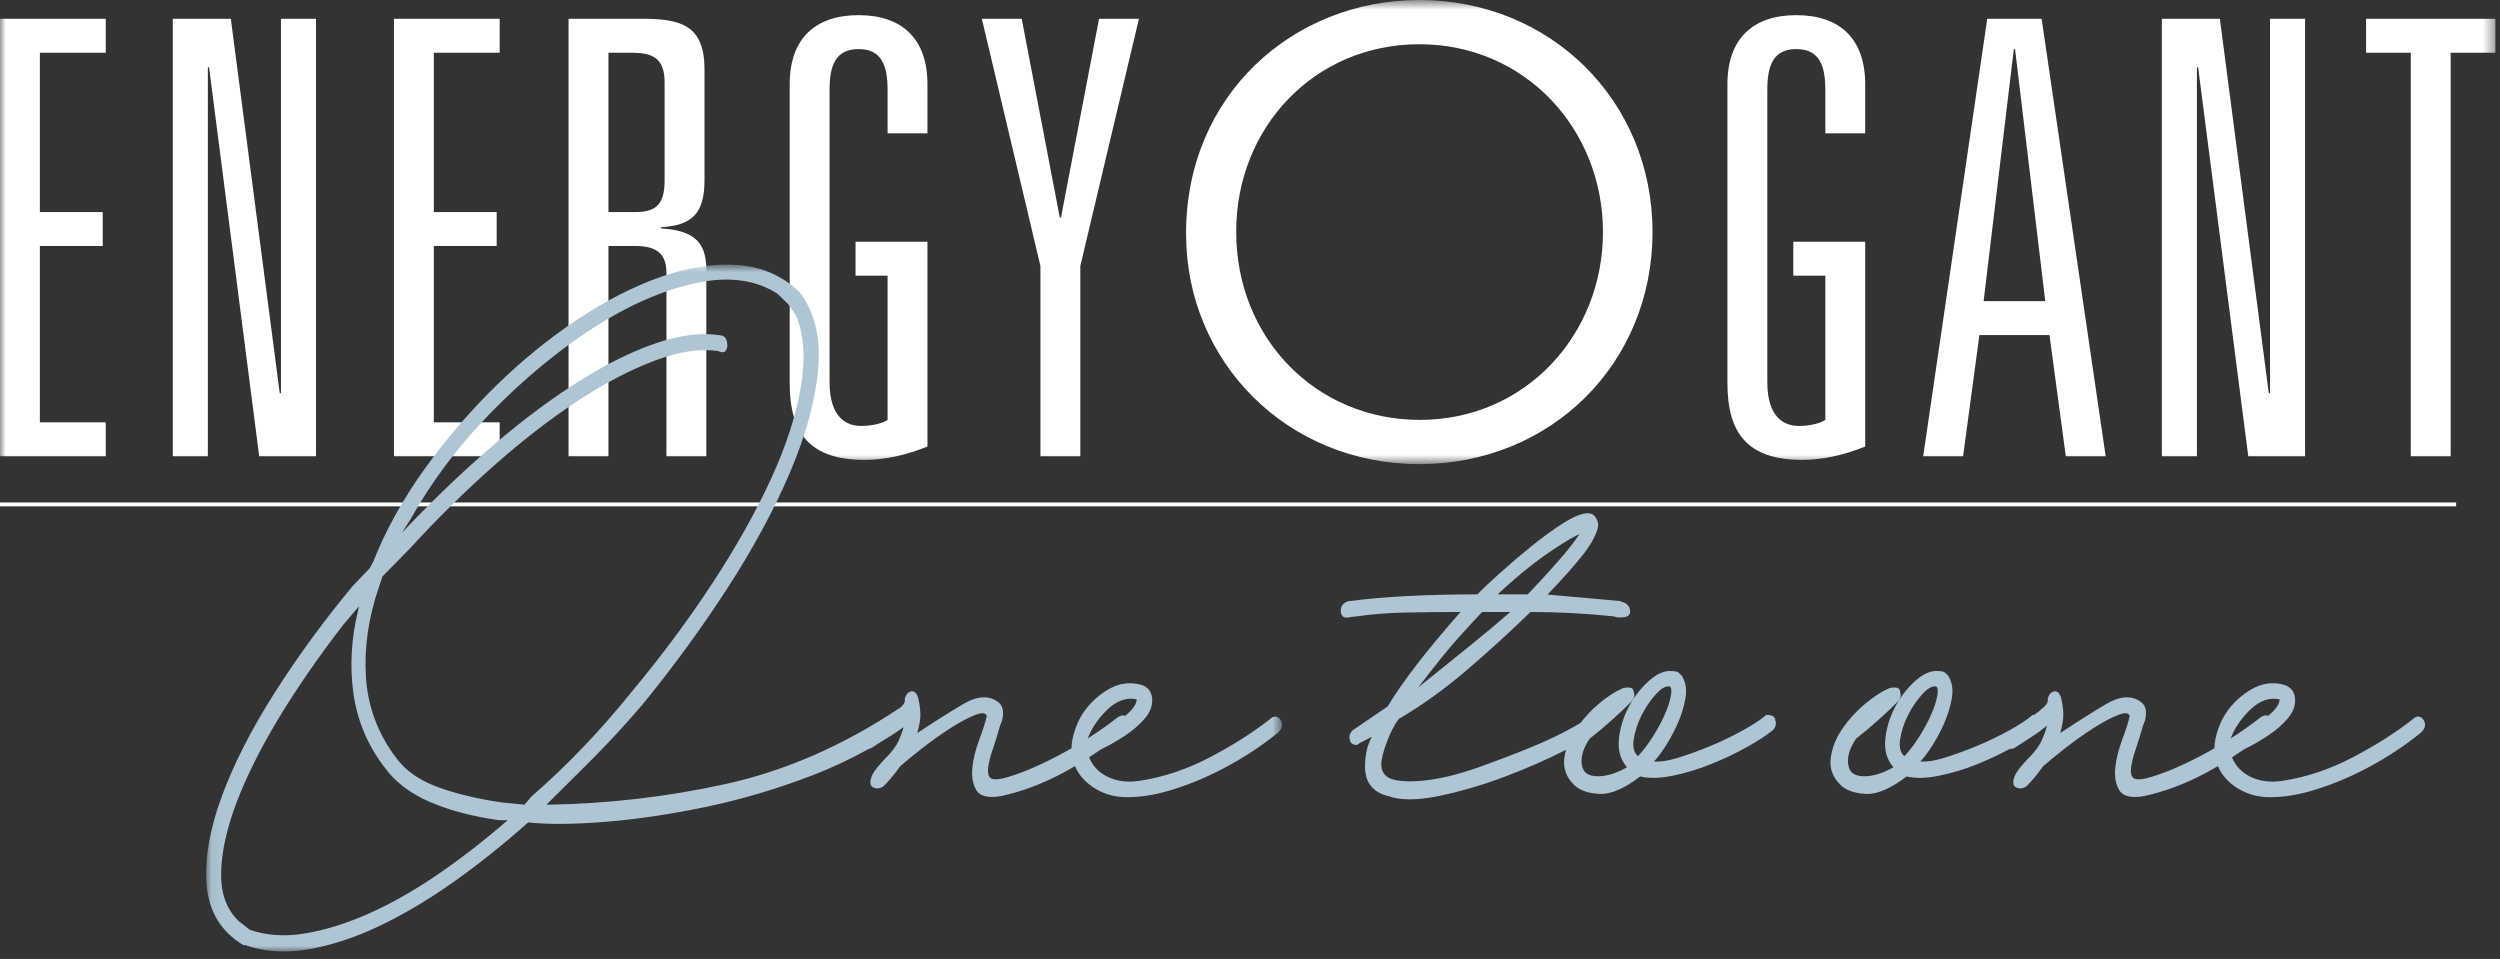
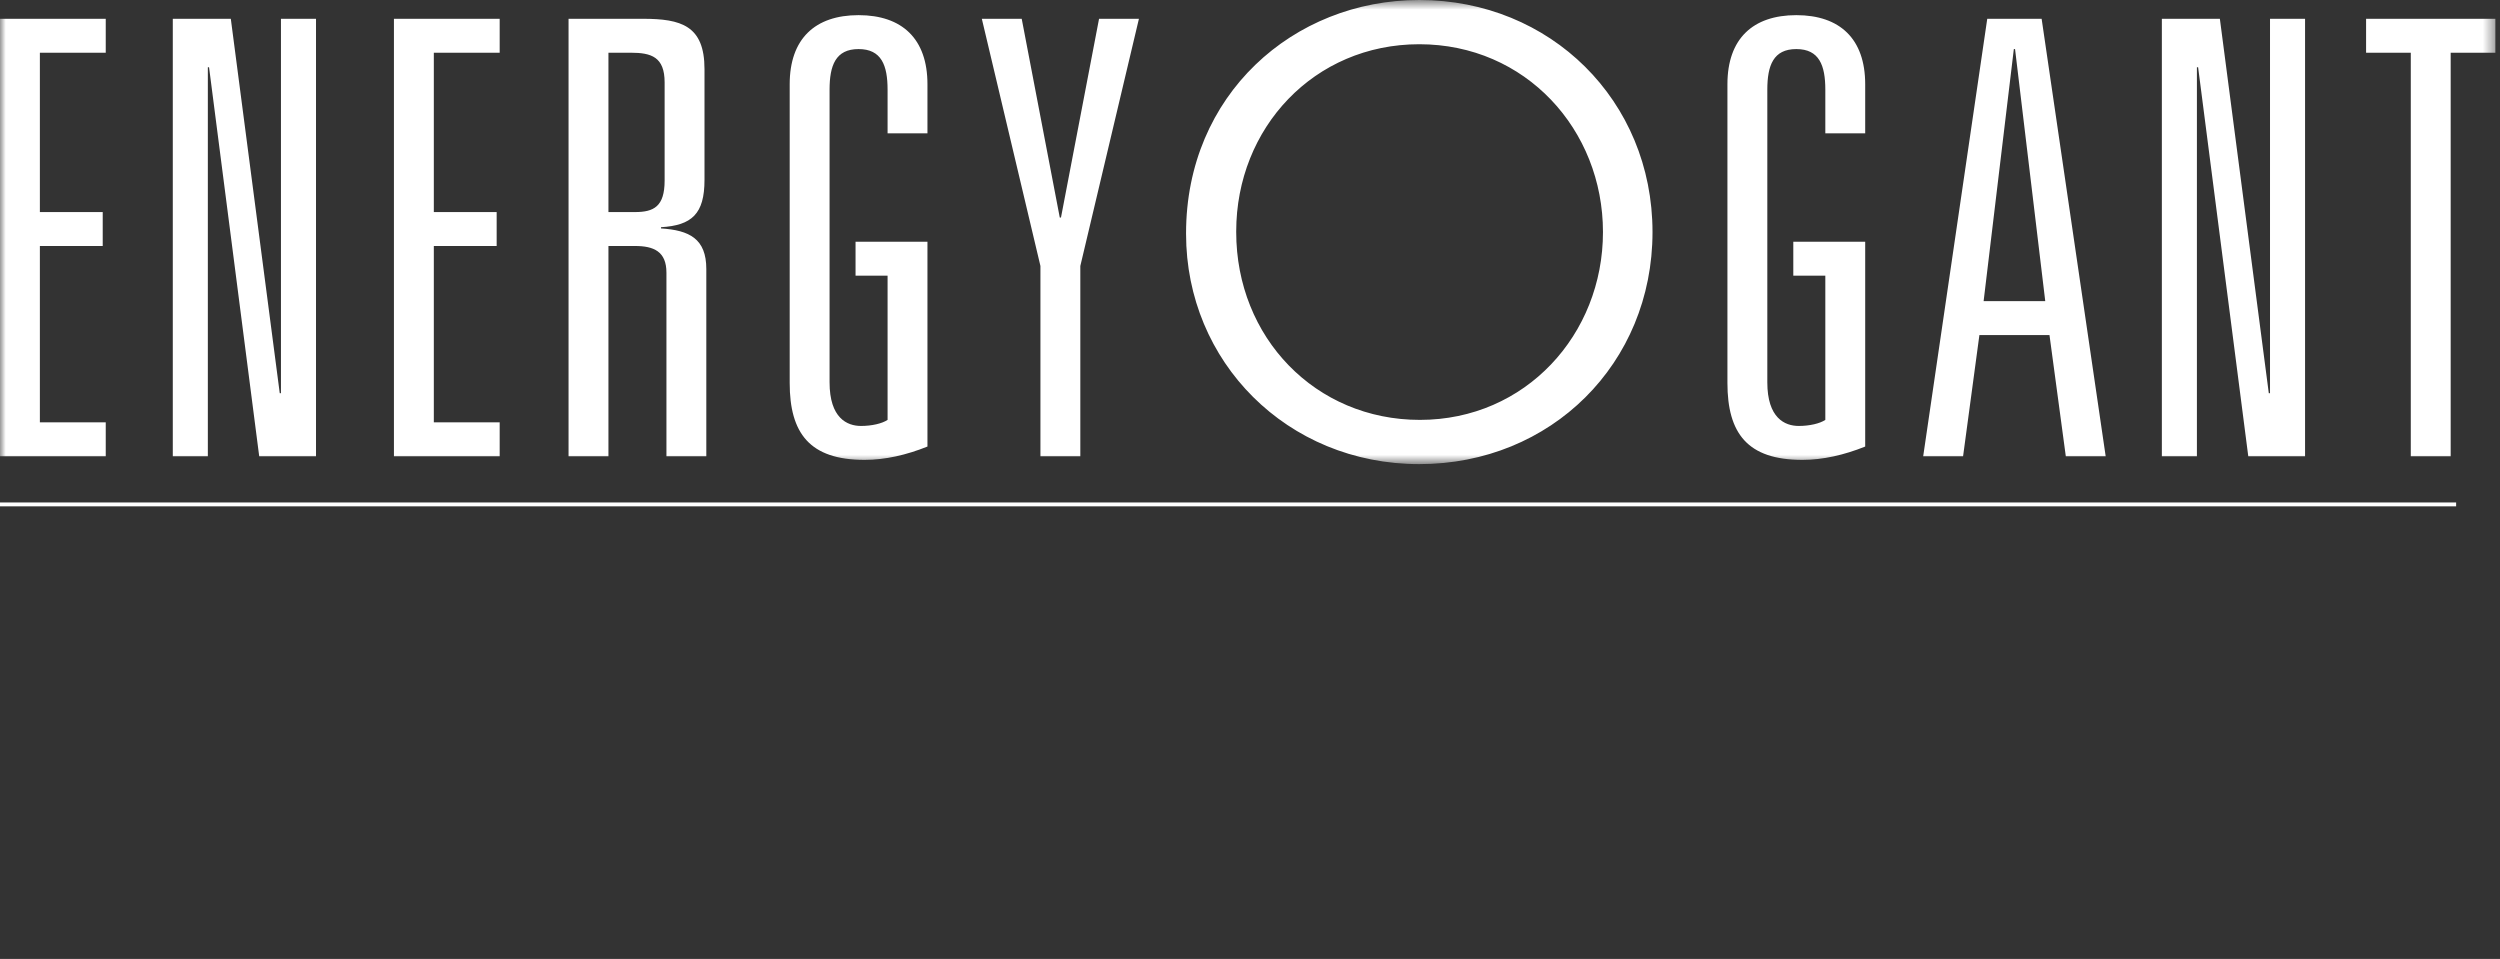
<svg xmlns="http://www.w3.org/2000/svg" xmlns:xlink="http://www.w3.org/1999/xlink" width="219px" height="84px" viewBox="0 0 219 84" version="1.1">
  <rect x="0" y="0" width="219" height="84" fill="#333333" stroke="none" />
  <title>percorso-3-logo</title>
  <desc>Created with Sketch.</desc>
  <defs>
    <polygon id="path-1" points="0 0.653 218.596 0.653 218.596 41.31 0 41.31" />
-     <polygon id="path-3" points="0.062 0.832 94.314 0.832 94.314 61 0.062 61" />
  </defs>
  <g id="Il-metodo-New" stroke="none" stroke-width="1" fill="none" fill-rule="evenodd">
    <g id="Mockup---Percorsi-Energyogant" transform="translate(-610, -5889)">
      <g id="percorso-3-logo" transform="translate(610, 5888)">
        <g id="Group-3" transform="translate(0, 0.347)">
          <mask id="mask-2" fill="white">
            <use xlink:href="#path-1" />
          </mask>
          <g id="Clip-2" />
          <path d="M0,40.62 L9.263,40.62 L9.263,37.648 L3.493,37.648 L3.493,22.202 L8.998,22.202 L8.998,19.23 L3.493,19.23 L3.493,5.271 L9.263,5.271 L9.263,2.299 L0,2.299 L0,40.62 Z M24.612,35.1 L24.506,35.1 L20.219,2.299 L15.137,2.299 L15.137,40.62 L18.207,40.62 L18.207,6.545 L18.313,6.545 L22.706,40.62 L27.682,40.62 L27.682,2.299 L24.612,2.299 L24.612,35.1 Z M34.509,40.62 L43.772,40.62 L43.772,37.648 L38.003,37.648 L38.003,22.202 L43.507,22.202 L43.507,19.23 L38.003,19.23 L38.003,5.271 L43.772,5.271 L43.772,2.299 L34.509,2.299 L34.509,40.62 Z M53.299,19.23 L53.299,5.271 L55.257,5.271 C57.057,5.271 58.221,5.642 58.221,7.872 L58.221,16.47 C58.221,18.752 57.268,19.23 55.627,19.23 L53.299,19.23 Z M58.38,40.62 L61.873,40.62 L61.873,24.219 C61.873,21.565 60.391,20.822 57.903,20.663 L57.903,20.557 C60.603,20.398 61.714,19.389 61.714,16.417 L61.714,6.704 C61.714,2.882 59.65,2.299 56.316,2.299 L49.805,2.299 L49.805,40.62 L53.299,40.62 L53.299,22.202 L55.627,22.202 C57.268,22.202 58.38,22.68 58.38,24.538 L58.38,40.62 Z M74.946,24.803 L77.752,24.803 L77.752,37.435 C77.275,37.754 76.375,37.966 75.423,37.966 C74.205,37.966 72.67,37.276 72.67,34.145 L72.67,8.509 C72.67,6.386 73.2,4.952 75.211,4.952 C77.222,4.952 77.752,6.386 77.752,8.509 L77.752,12.33 L81.245,12.33 L81.245,8.031 C81.245,4.05 79.022,1.98 75.211,1.98 C71.4,1.98 69.177,4.05 69.177,8.031 L69.177,34.198 C69.177,38.603 70.924,40.938 75.74,40.938 C77.54,40.938 79.392,40.514 81.245,39.771 L81.245,21.831 L74.946,21.831 L74.946,24.803 Z M92.942,19.708 L92.836,19.708 L89.502,2.299 L86.008,2.299 L91.142,23.954 L91.142,40.62 L94.636,40.62 L94.636,23.954 L99.77,2.299 L96.277,2.299 L92.942,19.708 Z M103.899,21.141 C103.899,32.34 112.738,41.31 124.329,41.31 C135.868,41.31 144.76,32.499 144.76,20.982 C144.76,9.464 135.815,0.653 124.329,0.653 C113.267,0.653 103.899,8.986 103.899,21.088 L103.899,21.141 Z M108.292,20.929 C108.292,11.852 115.12,4.528 124.329,4.528 C133.645,4.528 140.42,12.012 140.42,20.982 C140.42,29.952 133.645,37.435 124.382,37.435 C115.226,37.435 108.292,30.217 108.292,20.982 L108.292,20.929 Z M157.093,24.803 L159.898,24.803 L159.898,37.435 C159.422,37.754 158.522,37.966 157.569,37.966 C156.352,37.966 154.817,37.276 154.817,34.145 L154.817,8.509 C154.817,6.386 155.346,4.952 157.357,4.952 C159.369,4.952 159.898,6.386 159.898,8.509 L159.898,12.33 L163.391,12.33 L163.391,8.031 C163.391,4.05 161.168,1.98 157.357,1.98 C153.547,1.98 151.323,4.05 151.323,8.031 L151.323,34.198 C151.323,38.603 153.07,40.938 157.887,40.938 C159.686,40.938 161.539,40.514 163.391,39.771 L163.391,21.831 L157.093,21.831 L157.093,24.803 Z M180.964,40.62 L184.457,40.62 L178.847,2.299 L174.083,2.299 L168.472,40.62 L171.966,40.62 L173.395,30.005 L179.535,30.005 L180.964,40.62 Z M179.164,27.032 L173.765,27.032 L176.412,4.952 L176.518,4.952 L179.164,27.032 Z M198.853,35.1 L198.747,35.1 L194.46,2.299 L189.379,2.299 L189.379,40.62 L192.449,40.62 L192.449,6.545 L192.555,6.545 L196.948,40.62 L201.923,40.62 L201.923,2.299 L198.853,2.299 L198.853,35.1 Z M211.185,40.62 L214.679,40.62 L214.679,5.271 L218.596,5.271 L218.596,2.299 L207.269,2.299 L207.269,5.271 L211.185,5.271 L211.185,40.62 Z" id="Fill-1" fill="#FFFFFF" mask="url(#mask-2)" />
        </g>
        <path d="M215.157,45.186 L0,45.186" id="Stroke-4" stroke="#FFFFFF" stroke-width="0.34" />
        <g id="Group-8" transform="translate(18, 23.347)">
          <mask id="mask-4" fill="white">
            <use xlink:href="#path-3" />
          </mask>
          <g id="Clip-7" />
          <path d="M16.646,43.965 C15.087,41.88 14.215,39.523 14.055,36.963 C13.893,34.394 14.276,31.742 15.192,29.081 L15.511,28.143 L17.946,25.66 C20.267,23.12 22.722,20.7 25.241,18.468 C27.756,16.241 30.237,14.322 32.615,12.765 C34.985,11.212 37.271,10.02 39.408,9.223 C41.523,8.436 43.381,8.162 44.933,8.41 C45.25,8.557 45.466,8.543 45.577,8.367 C45.669,8.224 45.716,8.077 45.716,7.929 C45.716,7.511 45.589,7.223 45.34,7.075 L45.307,7.063 C43.556,6.74 41.521,6.985 39.259,7.787 C36.998,8.589 34.588,9.82 32.097,11.445 C29.603,13.072 27.031,15.046 24.456,17.31 C21.963,19.502 19.525,21.861 17.206,24.327 L17.959,23.146 C19.793,19.843 22.176,16.686 25.042,13.759 C27.908,10.834 30.908,8.352 33.96,6.381 C37.011,4.412 40.02,3.093 42.903,2.459 C45.774,1.83 48.205,2.147 50.115,3.392 L51.082,4.337 L51.725,5.28 C52.421,6.92 52.57,9.001 52.167,11.465 C51.763,13.94 50.887,16.661 49.564,19.551 C48.236,22.45 46.509,25.53 44.431,28.706 C42.345,31.892 39.973,35.087 37.378,38.203 C34.618,41.64 31.657,44.736 28.578,47.405 L27.947,48.145 L26.046,47.958 C23.833,47.642 21.891,47.175 20.272,46.571 C18.668,45.975 17.449,45.099 16.646,43.965 Z M13.368,31.137 C12.769,33.568 12.631,36.003 12.958,38.375 C13.286,40.75 14.198,42.93 15.669,44.852 C16.599,46.141 17.945,47.17 19.668,47.909 C21.386,48.647 23.413,49.182 25.705,49.501 L26.468,49.501 L26.45,49.522 C24.392,51.305 22.311,52.916 20.264,54.311 C18.211,55.709 16.185,56.852 14.24,57.71 C12.301,58.566 10.429,59.145 8.676,59.43 C6.935,59.713 5.324,59.604 3.885,59.104 L2.925,58.352 C1.864,57.353 1.339,55.941 1.366,54.154 C1.394,52.351 1.844,50.279 2.706,47.996 C3.571,45.708 4.817,43.21 6.41,40.573 C8.002,37.938 9.908,35.179 12.072,32.378 L13.448,30.759 L13.368,31.137 Z M80.507,40.335 C80.336,40.285 80.138,40.335 79.908,40.49 C79.076,41.143 78.198,41.762 77.285,42.345 C77.596,41.505 78.129,40.691 78.897,39.92 C79.601,39.215 80.326,38.86 81.06,38.86 C81.232,38.86 81.406,38.88 81.579,38.919 C81.553,39.253 81.358,39.606 80.999,39.971 C80.865,40.108 80.711,40.238 80.56,40.368 C80.541,40.36 80.527,40.341 80.507,40.335 Z M93.761,40.423 C93.583,40.404 93.4,40.493 93.208,40.682 C91.754,41.823 90.002,42.934 88.001,43.985 C86.007,45.03 83.959,45.721 81.911,46.038 C80.795,46.225 79.8,46.101 78.954,45.664 C78.211,45.283 77.7,44.718 77.406,43.997 C77.751,43.774 78.094,43.543 78.436,43.304 C78.473,43.285 78.505,43.27 78.544,43.251 C79.195,42.933 79.871,42.543 80.554,42.092 C81.239,41.643 81.822,41.136 82.29,40.586 C82.767,40.024 82.98,39.434 82.925,38.832 C82.866,38.215 82.54,37.815 81.955,37.641 C81.397,37.478 80.805,37.463 80.189,37.592 C79.415,37.787 78.632,38.247 77.861,38.96 C77.091,39.672 76.533,40.526 76.204,41.495 C75.981,42.105 75.873,42.675 75.862,43.204 C75.453,43.439 75.04,43.669 74.619,43.888 C72.731,44.872 71.119,45.531 69.829,45.847 C69.277,45.966 68.9,45.942 68.738,45.779 C68.571,45.611 68.512,45.315 68.563,44.901 C68.615,44.463 68.751,43.921 68.966,43.289 C69.182,42.655 69.402,41.943 69.614,41.191 C69.783,40.857 69.869,40.486 69.869,40.089 C69.869,39.673 69.718,39.355 69.421,39.146 C68.628,38.545 67.602,38.608 66.373,39.331 C65.228,40.006 63.877,40.859 62.356,41.868 C62.477,41.444 62.561,41.027 62.606,40.628 C62.661,40.138 62.605,39.529 62.439,38.814 C62.315,38.375 62.112,38.175 61.839,38.214 C61.581,38.253 61.39,38.453 61.27,38.809 L61.264,39.033 C61.264,39.195 61.152,39.381 60.93,39.584 C60.893,39.618 60.846,39.656 60.806,39.691 C60.783,39.702 60.761,39.704 60.737,39.718 C55.875,42.96 50.78,45.184 45.594,46.327 C40.478,47.456 35.188,48.068 29.868,48.146 L33.936,44.095 C34.701,43.323 35.443,42.547 36.142,41.789 C36.844,41.026 37.587,40.185 38.35,39.288 C41.01,36.029 43.496,32.619 45.74,29.152 C47.989,25.677 49.831,22.265 51.216,19.008 C52.601,15.748 53.427,12.718 53.671,10.002 C53.917,7.268 53.375,5 52.049,3.249 C50.57,1.832 48.765,1.031 46.684,0.869 C44.612,0.711 42.347,1.051 39.952,1.883 C37.562,2.715 35.083,3.978 32.586,5.637 C30.088,7.299 27.667,9.274 25.39,11.506 C23.112,13.741 21.008,16.2 19.136,18.815 C17.262,21.436 15.762,24.157 14.684,26.888 L14.372,27.444 L12.899,28.985 C10.404,31.985 8.109,35.121 6.078,38.307 C4.043,41.5 2.475,44.575 1.417,47.446 C0.356,50.325 -0.085,52.94 0.105,55.217 C0.298,57.513 1.372,59.267 3.295,60.43 L3.319,60.445 L3.493,60.445 C4.546,60.815 5.675,61 6.868,61 C7.53,61 8.213,60.943 8.912,60.828 C10.871,60.508 12.939,59.843 15.059,58.852 C17.175,57.861 19.376,56.567 21.602,55.003 C23.813,53.449 26.055,51.664 28.268,49.697 C30.008,49.885 32.278,49.866 35.016,49.645 C37.776,49.423 40.732,48.986 43.8,48.347 C46.864,47.71 49.985,46.788 53.077,45.607 C54.872,44.921 56.548,44.126 58.118,43.251 C58.204,43.237 58.294,43.206 58.389,43.148 C58.58,43.02 58.784,42.886 58.994,42.749 C59.744,42.302 60.47,41.838 61.158,41.349 C61.053,41.725 60.917,42.108 60.743,42.496 C60.504,43.026 60.086,43.581 59.497,44.148 C58.949,44.728 58.586,45.188 58.417,45.522 C58.327,45.732 58.055,46.371 58.458,46.608 C58.705,46.755 58.983,46.755 59.304,46.6 C59.47,46.47 59.702,46.23 60.012,45.866 C60.307,45.519 60.598,45.145 60.86,44.772 C61.292,44.391 61.921,43.875 62.732,43.24 C63.555,42.595 64.39,41.999 65.212,41.469 C66.049,40.93 66.798,40.529 67.438,40.278 C67.827,40.127 68.107,40.093 68.274,40.175 C68.354,40.215 68.409,40.282 68.442,40.382 C68.331,40.889 68.114,41.569 67.798,42.406 C67.471,43.275 67.263,44.107 67.181,44.879 C67.097,45.664 67.211,46.331 67.52,46.86 C67.755,47.263 68.215,47.466 68.891,47.466 C69.135,47.466 69.408,47.44 69.708,47.387 C71.506,47.002 73.354,46.304 75.202,45.313 C75.524,45.14 75.846,44.949 76.168,44.761 C76.333,45.148 76.55,45.505 76.835,45.82 C77.3,46.338 77.875,46.75 78.541,47.045 C79.204,47.337 79.932,47.485 80.703,47.485 C81.851,47.485 83.054,47.306 84.281,46.953 C85.505,46.602 86.718,46.148 87.885,45.604 C89.05,45.063 90.18,44.447 91.243,43.774 C92.3,43.104 93.223,42.439 93.992,41.793 C94.446,41.35 94.338,40.957 94.168,40.705 C94.051,40.533 93.914,40.438 93.761,40.423 Z" id="Fill-6" fill="#AFC5D3" mask="url(#mask-4)" />
        </g>
-         <path d="M124.246,61.213 C125.742,59.25 126.917,57.794 127.744,56.88 C128.636,55.891 129.34,55.128 129.835,54.609 L132.3,54.609 C131.253,55.526 130.032,56.547 128.668,57.647 L127.058,58.945 C126.184,59.65 125.246,60.406 124.246,61.213 Z M131.188,53.065 C132.683,51.68 134.03,50.563 135.193,49.742 C136.409,48.884 137.407,48.257 138.151,47.882 L138.353,47.803 C137.922,48.455 137.31,49.234 136.529,50.123 C135.657,51.119 134.749,52.109 133.829,53.065 L131.188,53.065 Z M146.38,61.885 C146.3,62.384 146.11,62.973 145.815,63.636 C145.519,64.302 145.151,64.975 144.721,65.638 C144.31,66.273 143.896,66.811 143.49,67.238 C143.135,66.936 143.01,66.466 143.11,65.803 C143.215,65.082 143.445,64.365 143.793,63.674 C144.138,62.984 144.559,62.362 145.043,61.823 C145.462,61.359 145.837,61.125 146.15,61.125 C146.182,61.125 146.215,61.128 146.246,61.133 C146.446,61.192 146.428,61.574 146.38,61.885 Z M154.76,63.625 L154.723,63.625 L154.695,63.65 C154.265,64.028 153.585,64.476 152.672,64.981 C151.759,65.487 150.788,65.954 149.785,66.368 C148.794,66.779 147.809,67.133 146.858,67.421 C146.046,67.666 145.382,67.757 144.881,67.698 C145.094,67.501 145.365,67.158 145.704,66.661 C146.138,66.023 146.539,65.308 146.895,64.535 C147.251,63.761 147.501,62.977 147.637,62.206 C147.777,61.418 147.676,60.748 147.329,60.204 C147.154,59.997 147.005,59.877 146.874,59.837 C146.757,59.803 146.616,59.785 146.455,59.785 L146.447,59.785 C145.826,59.719 145.136,60.019 144.411,60.675 C143.698,61.321 143.1,62.105 142.635,63.007 C142.17,63.909 141.892,64.859 141.809,65.828 C141.728,66.769 141.97,67.57 142.527,68.212 C141.608,68.736 140.755,69.001 139.99,69.001 C139.218,69.001 138.769,68.742 138.618,68.21 C138.411,67.479 138.623,66.639 139.249,65.714 C139.891,65.211 140.561,64.647 141.241,64.039 C141.911,63.44 142.475,62.906 142.923,62.446 C143.16,62.166 143.223,61.879 143.11,61.593 C143.104,61.446 143.031,61.225 142.642,61.225 C142.382,61.225 142.186,61.262 142.073,61.329 C141.469,61.587 140.774,62.045 140.008,62.688 C139.421,63.182 138.917,63.74 138.458,64.327 C138.236,64.459 137.998,64.597 137.739,64.741 C136.663,65.344 135.404,65.939 133.997,66.512 C132.569,67.094 131.088,67.658 129.594,68.191 C128.084,68.73 126.676,69.1 125.411,69.29 C124.148,69.48 123.089,69.496 122.262,69.339 C121.461,69.187 121.047,68.762 120.997,68.045 C120.997,67.547 121.159,66.865 121.48,66.016 C121.798,65.174 122.146,64.494 122.516,63.992 C124.569,62.783 126.572,61.346 128.468,59.72 C130.368,58.093 132.254,56.373 134.075,54.609 C135.289,54.61 136.509,54.642 137.701,54.705 C138.883,54.768 140.112,54.864 141.355,54.991 C141.526,55.057 141.721,55.089 141.949,55.089 C142.44,55.089 142.712,54.971 142.782,54.718 C142.843,54.357 142.719,54.066 142.394,53.84 L141.904,53.648 L135.557,53.084 C136.798,51.802 137.821,50.655 138.601,49.676 C139.423,48.645 139.896,47.757 140.009,47.021 C140.009,46.811 139.938,46.59 139.791,46.345 C139.636,46.09 139.402,45.961 139.093,45.961 C138.581,45.961 137.897,46.233 137,46.792 C136.129,47.338 135.205,48.002 134.257,48.767 C133.313,49.529 132.378,50.321 131.479,51.122 C130.599,51.907 129.907,52.56 129.422,53.065 C127.32,53.066 125.287,53.114 123.381,53.209 C121.45,53.305 119.759,53.451 118.367,53.641 C118.188,53.641 118.033,53.678 117.917,53.746 C117.608,53.892 117.451,54.149 117.451,54.509 C117.451,54.73 117.511,54.893 117.629,54.992 C117.747,55.093 117.918,55.123 118.139,55.088 C118.524,55.024 118.758,54.993 118.871,54.992 C120.162,54.802 121.613,54.689 123.183,54.657 C124.716,54.627 126.314,54.611 127.938,54.609 C126.431,56.326 125.148,57.87 124.122,59.2 C123.066,60.571 122.203,61.811 121.557,62.886 L118.474,64.986 L118.454,65.004 C118.215,65.285 118.153,65.573 118.268,65.858 C118.274,65.975 118.336,66.125 118.575,66.218 C118.772,66.297 118.946,66.259 119.083,66.109 L120.166,65.542 C119.931,66.01 119.773,66.457 119.697,66.875 C119.614,67.326 119.572,67.752 119.572,68.141 C119.572,68.868 119.759,69.456 120.127,69.886 C120.492,70.317 120.991,70.603 121.597,70.731 C122.121,70.926 122.757,71.023 123.499,71.023 C124.236,71.023 125.076,70.927 126.017,70.735 C127.897,70.35 129.837,69.783 131.785,69.051 C133.697,68.333 135.511,67.536 137.184,66.683 C137.118,66.923 137.066,67.164 137.035,67.408 C136.923,68.301 137.207,69.088 137.879,69.747 C138.33,70.212 139.067,70.48 140.066,70.544 C140.122,70.548 140.178,70.55 140.236,70.55 C141.194,70.55 142.354,70.035 143.685,69.017 C144.452,69.201 145.4,69.181 146.498,68.959 C147.614,68.736 148.746,68.395 149.861,67.946 C150.977,67.498 152.037,66.996 153.014,66.452 C153.987,65.912 154.761,65.408 155.326,64.942 C155.563,64.662 155.626,64.375 155.513,64.088 C155.505,63.872 155.363,63.625 154.76,63.625 Z" id="Fill-9" fill="#AFC5D3" />
-         <path d="M169.717,61.885 C169.637,62.383 169.447,62.972 169.152,63.636 C168.858,64.299 168.489,64.972 168.059,65.638 C167.646,66.275 167.232,66.813 166.827,67.238 C166.472,66.936 166.348,66.466 166.446,65.803 C166.552,65.084 166.781,64.367 167.13,63.674 C167.476,62.984 167.897,62.362 168.38,61.823 C168.799,61.359 169.174,61.125 169.487,61.125 C169.52,61.125 169.552,61.128 169.583,61.133 C169.782,61.192 169.766,61.574 169.717,61.885 M198.627,63.683 C198.459,63.632 198.257,63.683 198.028,63.838 C197.196,64.491 196.318,65.11 195.405,65.693 C195.716,64.853 196.249,64.038 197.018,63.268 C197.721,62.562 198.446,62.208 199.18,62.208 C199.353,62.208 199.527,62.227 199.699,62.266 C199.673,62.6 199.479,62.954 199.119,63.319 C198.985,63.456 198.831,63.585 198.681,63.716 C198.662,63.708 198.647,63.689 198.627,63.683 M212.288,64.052 C212.171,63.881 212.034,63.786 211.882,63.771 C211.7,63.748 211.521,63.84 211.328,64.03 C209.871,65.173 208.119,66.283 206.12,67.332 C204.127,68.378 202.078,69.069 200.03,69.386 C198.912,69.573 197.92,69.448 197.074,69.012 C196.331,68.631 195.819,68.065 195.526,67.344 C195.871,67.121 196.214,66.891 196.556,66.651 C196.593,66.633 196.626,66.618 196.664,66.599 C197.316,66.281 197.991,65.891 198.674,65.44 C199.359,64.99 199.943,64.484 200.409,63.934 C200.886,63.372 201.1,62.781 201.045,62.179 C200.987,61.563 200.66,61.162 200.075,60.989 C199.517,60.825 198.924,60.809 198.309,60.94 C197.535,61.135 196.752,61.594 195.981,62.307 C195.21,63.02 194.653,63.873 194.323,64.843 C194.101,65.453 193.993,66.023 193.982,66.552 C193.573,66.787 193.16,67.017 192.739,67.236 C190.851,68.22 189.238,68.879 187.949,69.195 C187.398,69.313 187.02,69.289 186.859,69.127 C186.691,68.958 186.632,68.663 186.683,68.249 C186.735,67.812 186.87,67.27 187.086,66.637 C187.301,66.003 187.522,65.29 187.734,64.538 C187.904,64.205 187.989,63.834 187.989,63.437 C187.989,63.021 187.838,62.703 187.542,62.493 C186.746,61.893 185.721,61.956 184.492,62.679 C183.355,63.349 182.004,64.201 180.476,65.216 C180.597,64.79 180.681,64.374 180.726,63.976 C180.78,63.486 180.725,62.877 180.56,62.161 C180.435,61.724 180.228,61.517 179.96,61.562 C179.701,61.601 179.509,61.801 179.39,62.157 L179.385,62.381 C179.385,62.543 179.273,62.728 179.05,62.931 C178.815,63.15 178.524,63.386 178.19,63.635 C178.156,63.633 178.135,63.625 178.098,63.625 L178.06,63.625 L178.031,63.65 C177.601,64.029 176.921,64.476 176.009,64.981 C175.099,65.486 174.128,65.952 173.122,66.368 C172.131,66.779 171.146,67.133 170.195,67.421 C169.382,67.666 168.714,67.757 168.219,67.697 C168.432,67.501 168.702,67.158 169.041,66.661 C169.474,66.026 169.874,65.311 170.233,64.534 C170.588,63.76 170.837,62.977 170.974,62.206 C171.113,61.419 171.014,60.749 170.667,60.204 C170.491,59.997 170.342,59.877 170.211,59.837 C170.093,59.802 169.953,59.785 169.793,59.785 L169.785,59.785 C169.149,59.718 168.473,60.02 167.748,60.675 C167.035,61.321 166.438,62.105 165.973,63.007 C165.507,63.91 165.229,64.86 165.146,65.828 C165.066,66.768 165.307,67.569 165.863,68.212 C164.945,68.736 164.092,69.001 163.327,69.001 C162.555,69.001 162.107,68.742 161.956,68.21 C161.749,67.479 161.96,66.639 162.586,65.714 C163.227,65.212 163.898,64.648 164.578,64.039 C165.244,63.444 165.809,62.909 166.26,62.446 C166.497,62.166 166.561,61.879 166.447,61.593 C166.442,61.446 166.368,61.225 165.98,61.225 C165.716,61.225 165.526,61.26 165.41,61.329 C164.806,61.588 164.111,62.045 163.345,62.688 C162.576,63.335 161.911,64.069 161.369,64.868 C160.819,65.677 160.483,66.532 160.372,67.408 C160.259,68.301 160.544,69.089 161.216,69.747 C161.668,70.212 162.404,70.48 163.403,70.544 C163.459,70.548 163.515,70.55 163.572,70.55 C164.531,70.55 165.691,70.035 167.022,69.017 C167.79,69.201 168.737,69.181 169.835,68.959 C170.951,68.736 172.082,68.395 173.197,67.946 C174.212,67.539 175.175,67.081 176.08,66.592 C176.212,66.614 176.354,66.59 176.509,66.496 C176.972,66.186 177.454,65.873 177.984,65.537 C178.417,65.261 178.865,64.936 179.318,64.569 C179.209,64.986 179.057,65.414 178.863,65.844 C178.624,66.373 178.206,66.928 177.617,67.496 C177.061,68.084 176.708,68.531 176.536,68.87 C176.446,69.08 176.176,69.718 176.577,69.955 C176.822,70.1 177.102,70.102 177.424,69.948 C177.589,69.82 177.821,69.579 178.133,69.214 C178.433,68.861 178.723,68.487 178.98,68.12 C179.412,67.739 180.042,67.223 180.852,66.588 C181.676,65.942 182.511,65.346 183.332,64.817 C184.168,64.279 184.917,63.878 185.559,63.626 C185.946,63.475 186.224,63.439 186.395,63.523 C186.474,63.562 186.529,63.63 186.562,63.729 C186.45,64.237 186.235,64.917 185.918,65.754 C185.591,66.623 185.384,67.455 185.301,68.226 C185.217,69.013 185.331,69.679 185.641,70.207 C185.875,70.611 186.335,70.814 187.012,70.814 C187.256,70.814 187.529,70.788 187.828,70.735 C189.626,70.35 191.474,69.652 193.321,68.661 C193.644,68.488 193.966,68.297 194.288,68.109 C194.453,68.496 194.671,68.853 194.955,69.168 C195.421,69.686 195.994,70.098 196.661,70.392 C197.324,70.685 198.052,70.833 198.823,70.833 C199.971,70.833 201.175,70.654 202.401,70.301 C203.623,69.95 204.836,69.496 206.005,68.951 C207.166,68.412 208.296,67.797 209.363,67.121 C210.422,66.45 211.345,65.785 212.112,65.14 C212.566,64.698 212.458,64.305 212.288,64.052" id="Fill-11" fill="#AFC5D3" />
      </g>
    </g>
  </g>
</svg>